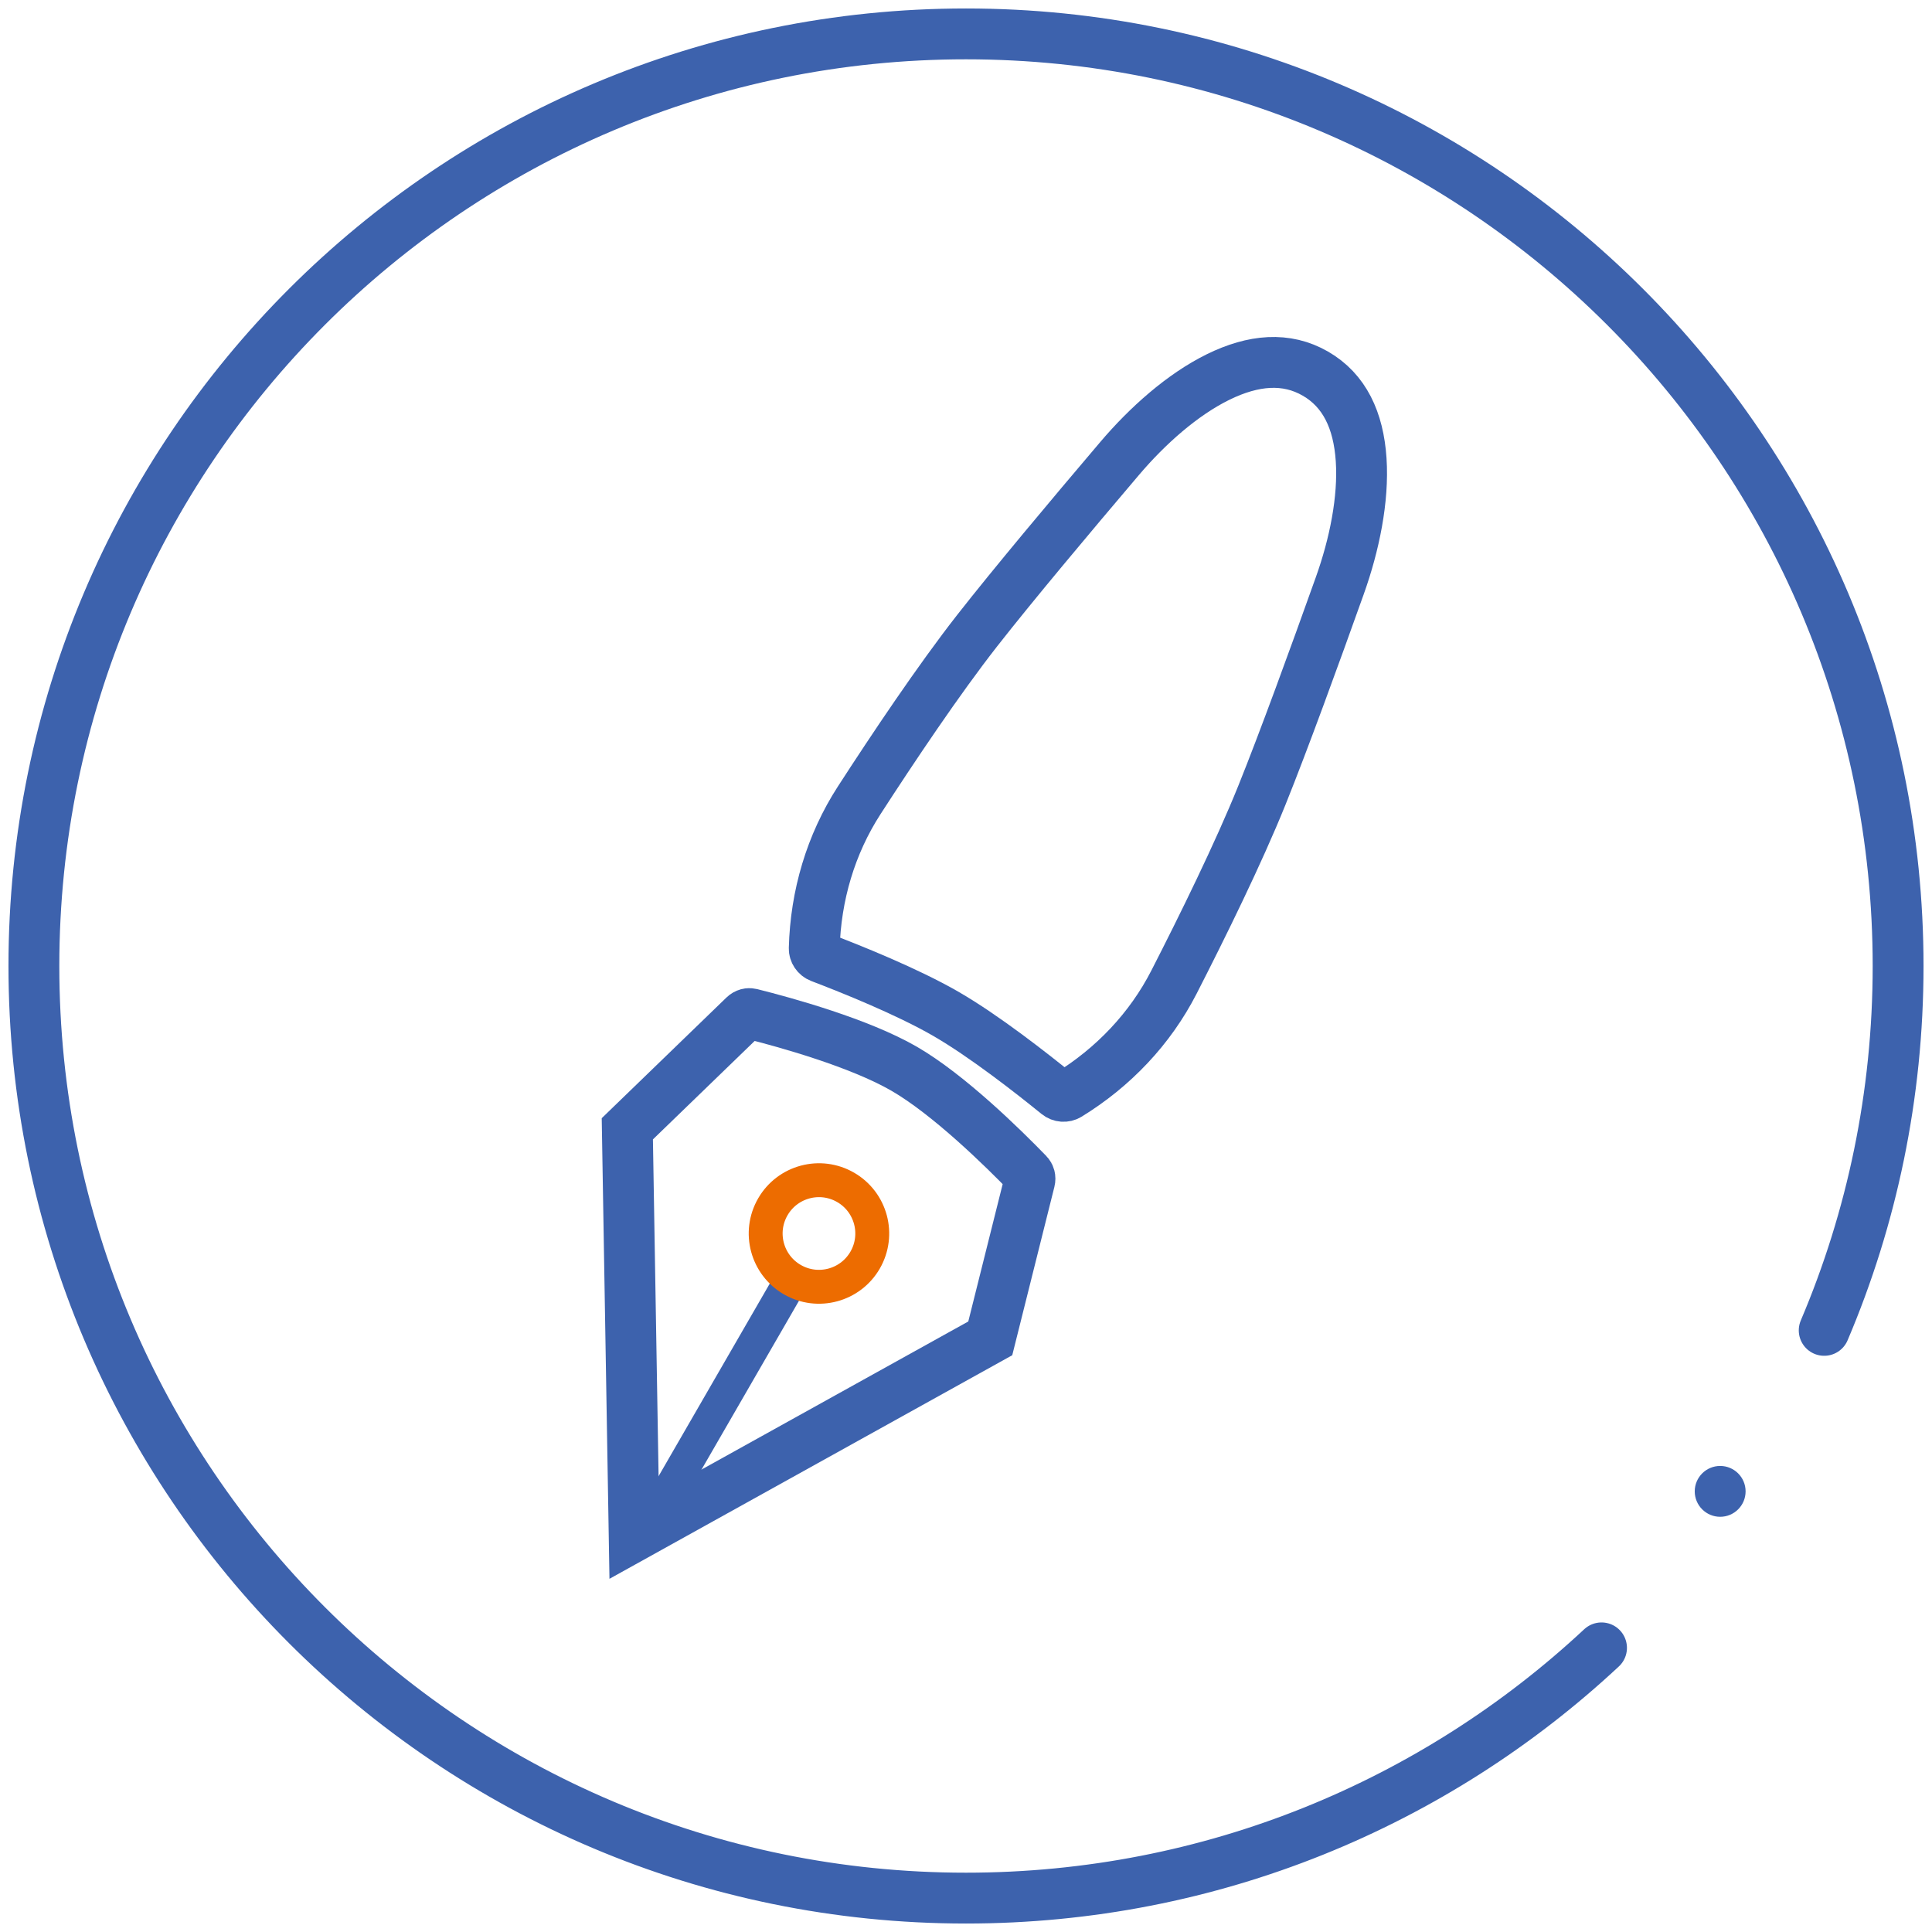
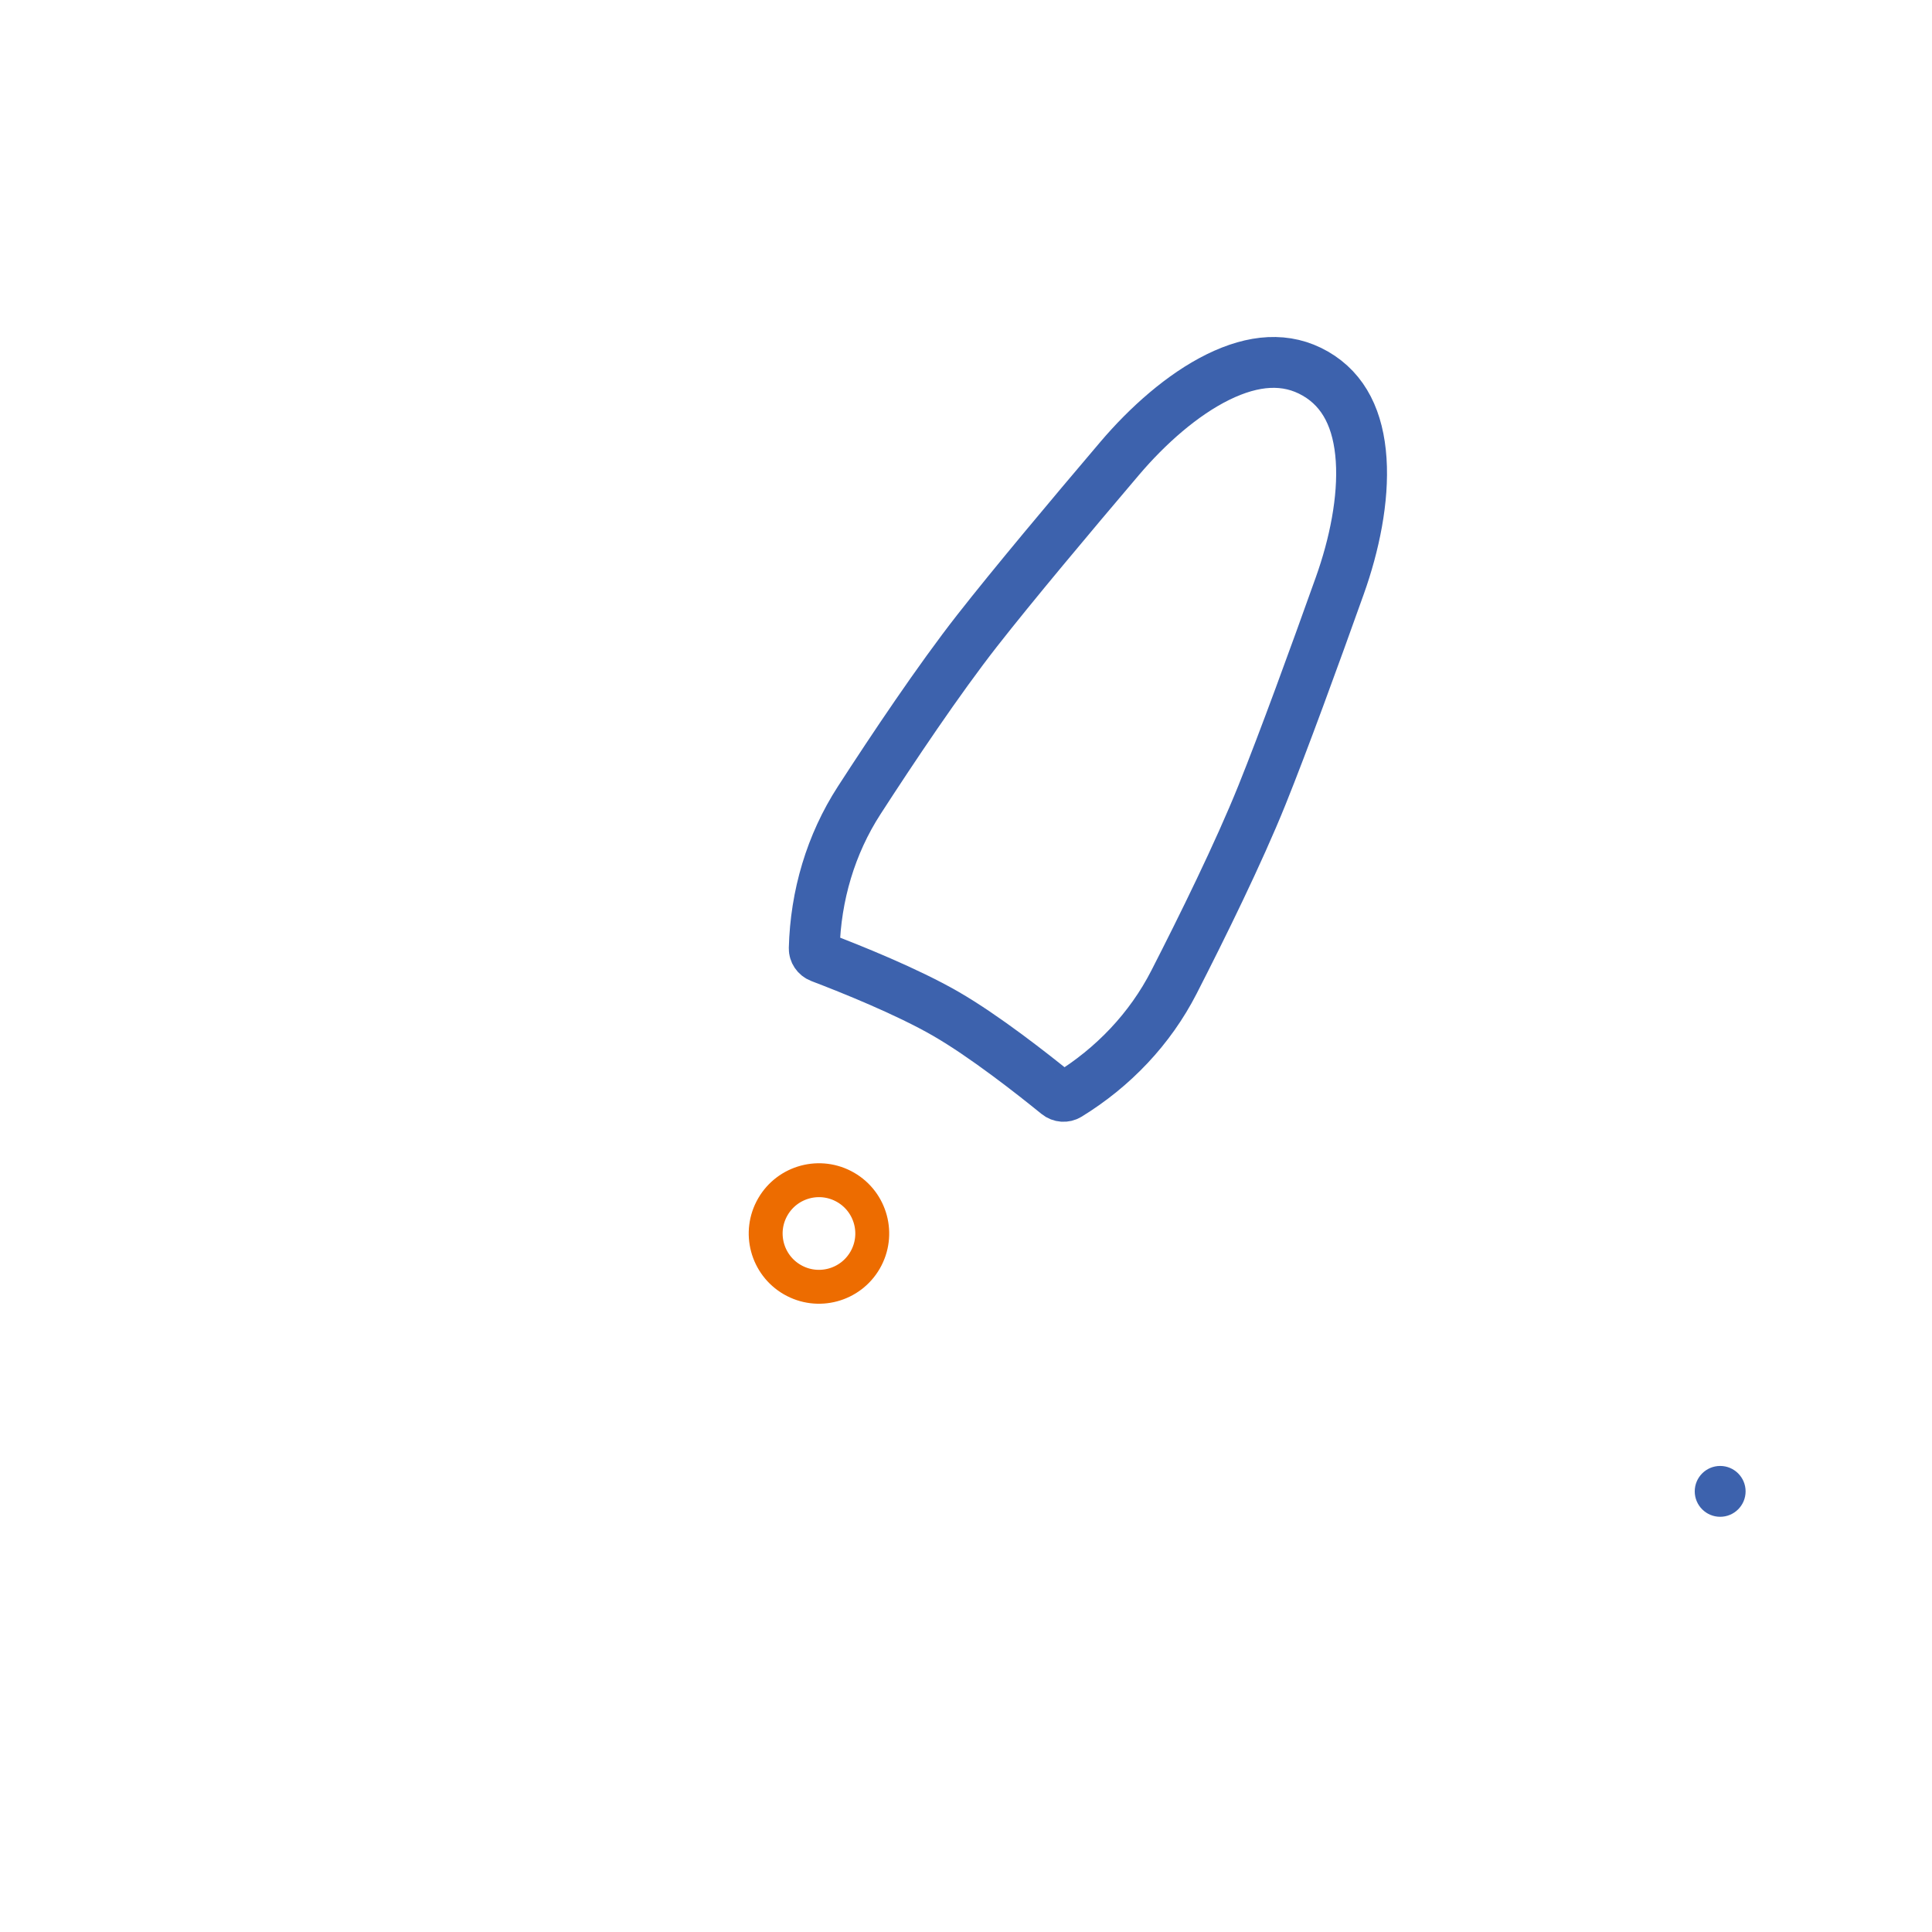
<svg xmlns="http://www.w3.org/2000/svg" width="114" height="114" viewBox="0 0 114 114" fill="none">
  <g id="icon">
-     <path id="Ellipse 270" d="M94.5 97.234C84.676 106.395 71.492 112 57 112C26.624 112 2 87.376 2 57C2 26.624 26.624 2 57 2C87.376 2 112 26.624 112 57C112 64.629 110.447 71.895 107.639 78.5" stroke="#3D62AD" stroke-width="3" stroke-linecap="round" />
    <g id="Group 2671">
      <path id="Rectangle 1560" d="M66.069 27.048C67.711 25.116 69.767 23.283 71.874 22.247C73.962 21.221 75.903 21.056 77.618 22.047C79.333 23.037 80.161 24.799 80.316 27.121C80.472 29.464 79.913 32.161 79.06 34.549C77.552 38.776 75.739 43.75 74.462 46.919C73.083 50.339 70.938 54.697 69.271 57.953C67.864 60.701 65.69 62.987 63.032 64.616C62.846 64.729 62.59 64.719 62.398 64.563C60.897 63.343 58.087 61.137 55.808 59.821C53.53 58.506 50.214 57.175 48.407 56.486C48.176 56.397 48.039 56.18 48.045 55.963C48.126 52.846 49.019 49.821 50.695 47.228C52.681 44.157 55.383 40.12 57.655 37.216C59.761 34.525 63.163 30.468 66.069 27.048Z" stroke="#3D62AD" stroke-width="3" />
-       <path id="Rectangle 1561" d="M43.906 59.94C44.03 59.819 44.185 59.786 44.315 59.819C46.364 60.331 50.71 61.538 53.342 63.058C55.974 64.577 59.192 67.738 60.661 69.256C60.754 69.352 60.802 69.503 60.76 69.67L58.432 78.971L37.42 90.635L37.016 66.606L43.906 59.94Z" stroke="#3D62AD" stroke-width="3" />
-       <line id="Line 68" x1="46.739" y1="75.457" x2="38.969" y2="88.915" stroke="#3D62AD" stroke-width="2" />
      <circle id="Ellipse 269" cx="48.324" cy="72.784" r="3.144" transform="rotate(30 48.324 72.784)" stroke="#ED6C00" stroke-width="2" />
    </g>
    <path id="Vector" d="M101.501 89.5C102.329 89.5 103.001 88.828 103.001 88C103.001 87.172 102.329 86.5 101.501 86.5C100.672 86.5 100 87.172 100 88C100 88.828 100.672 89.5 101.501 89.5Z" fill="#3D62AD" />
  </g>
</svg>